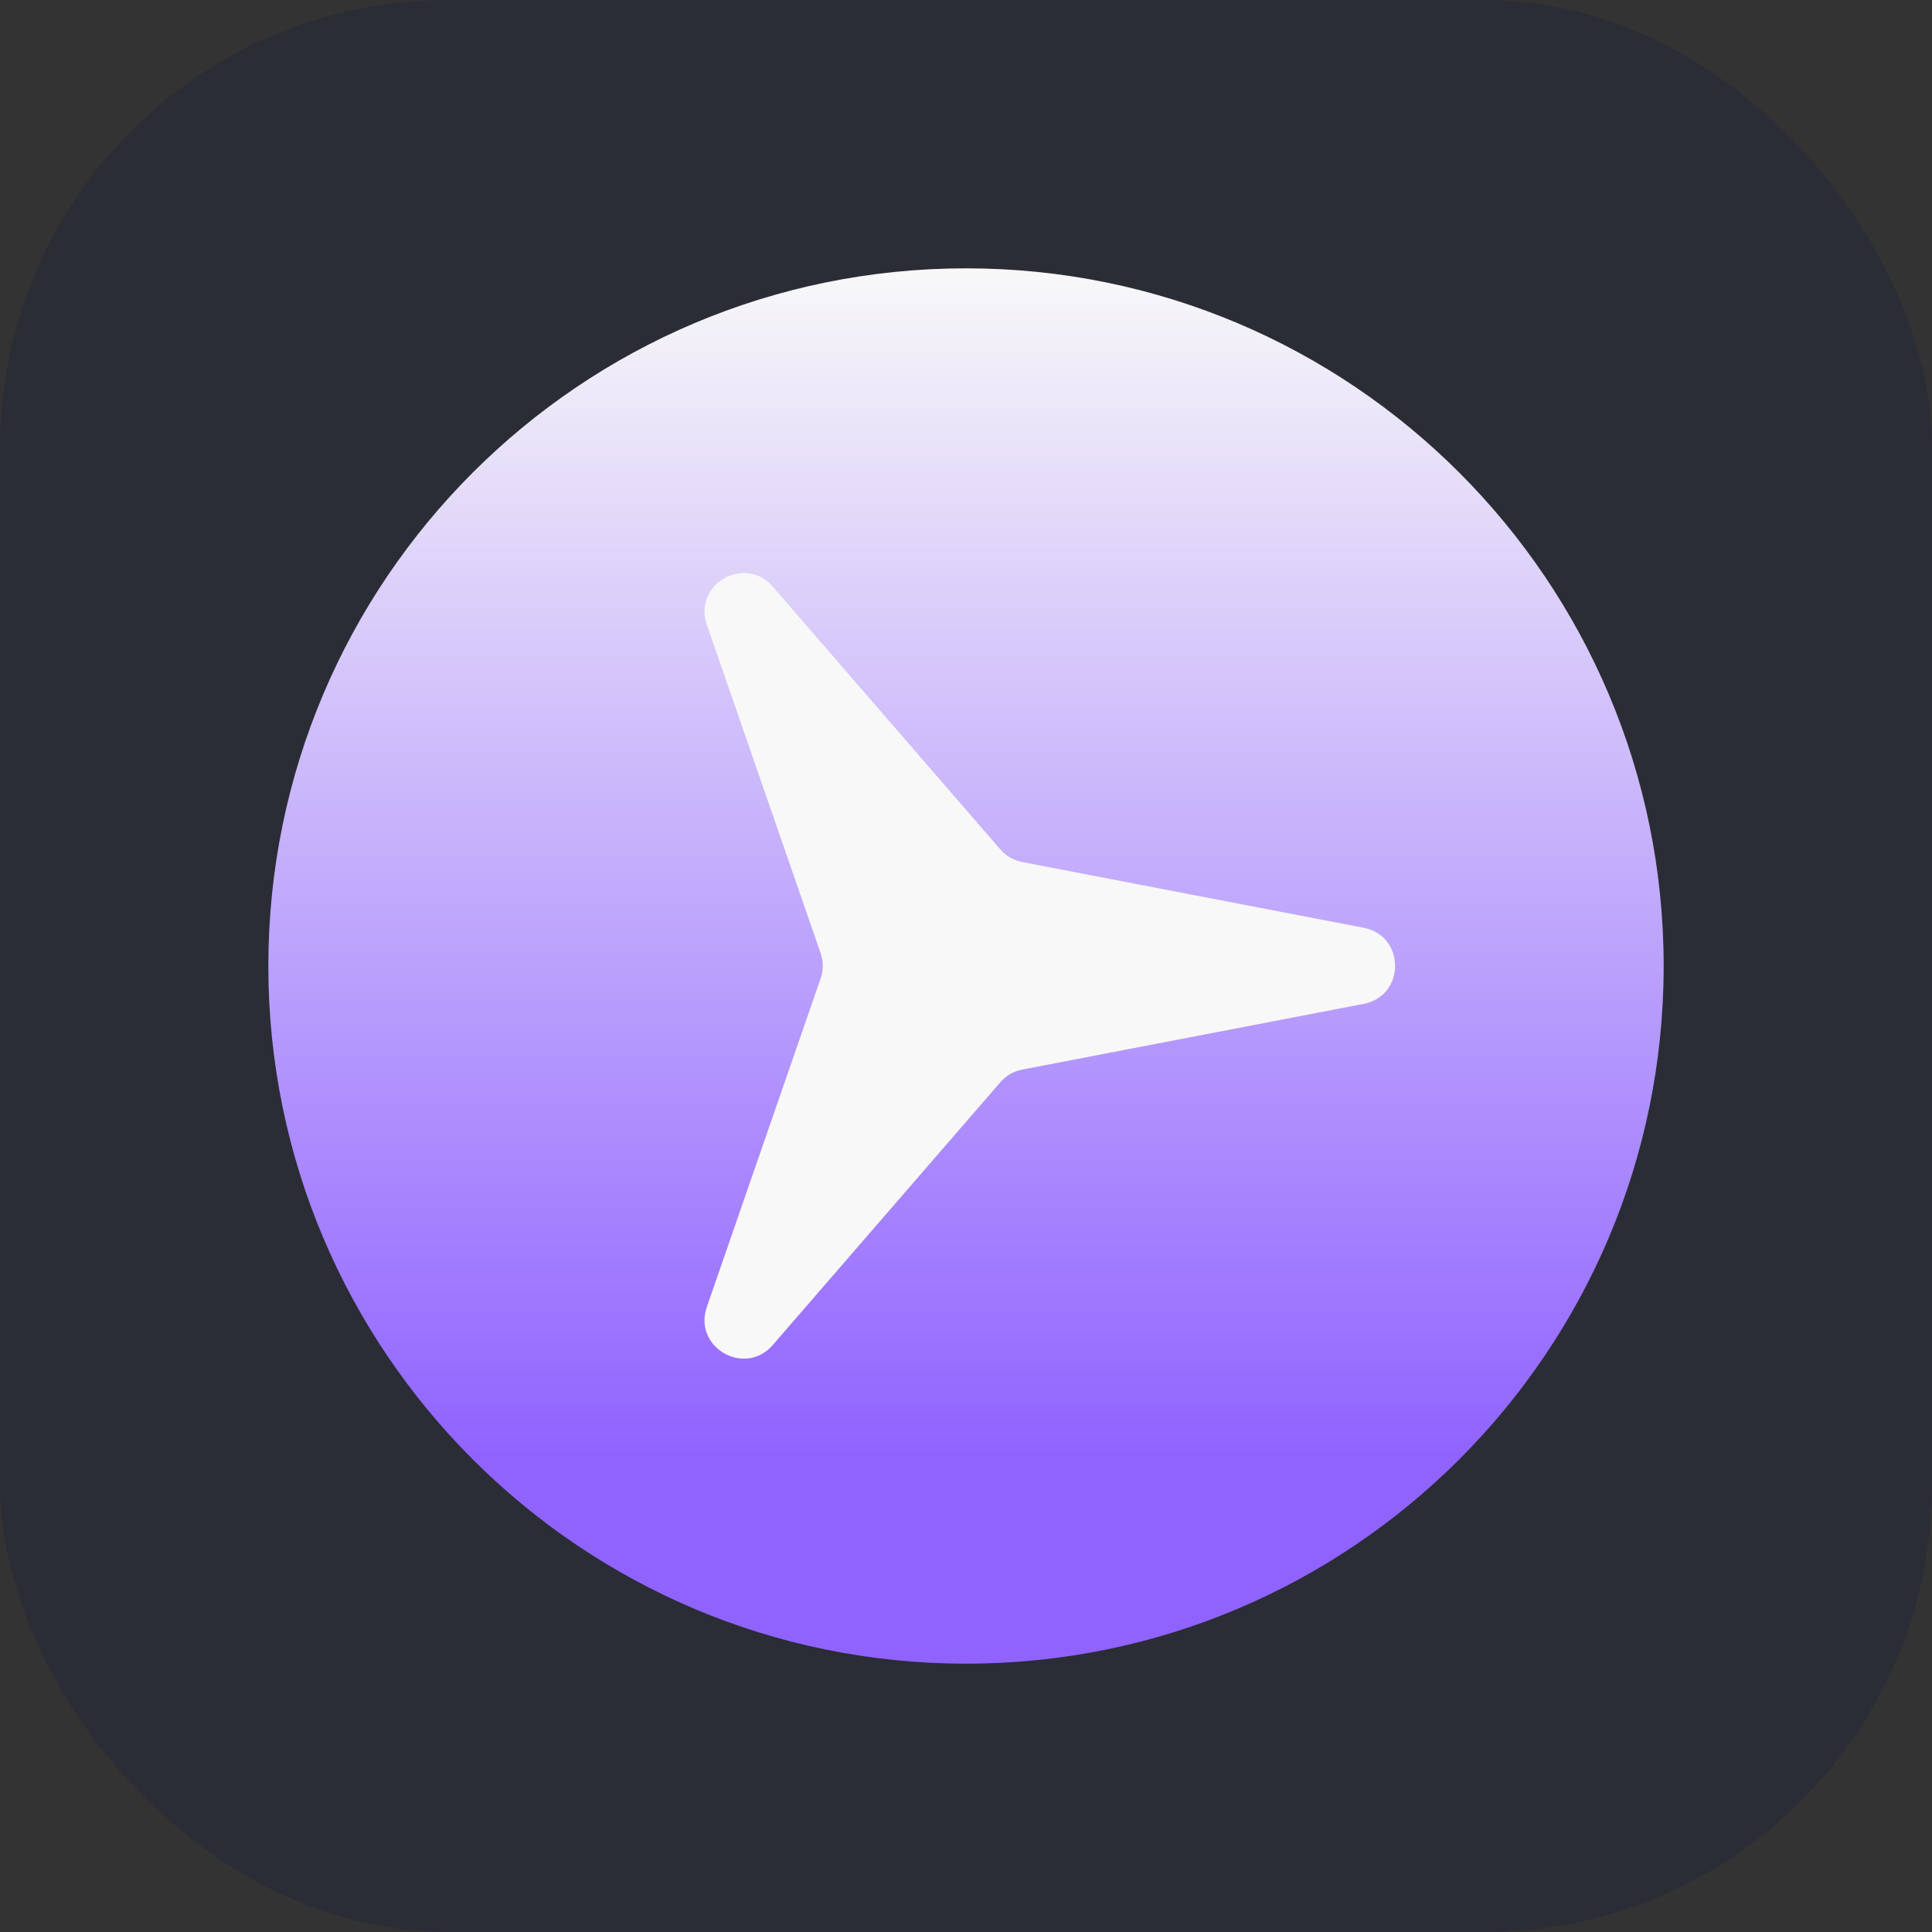
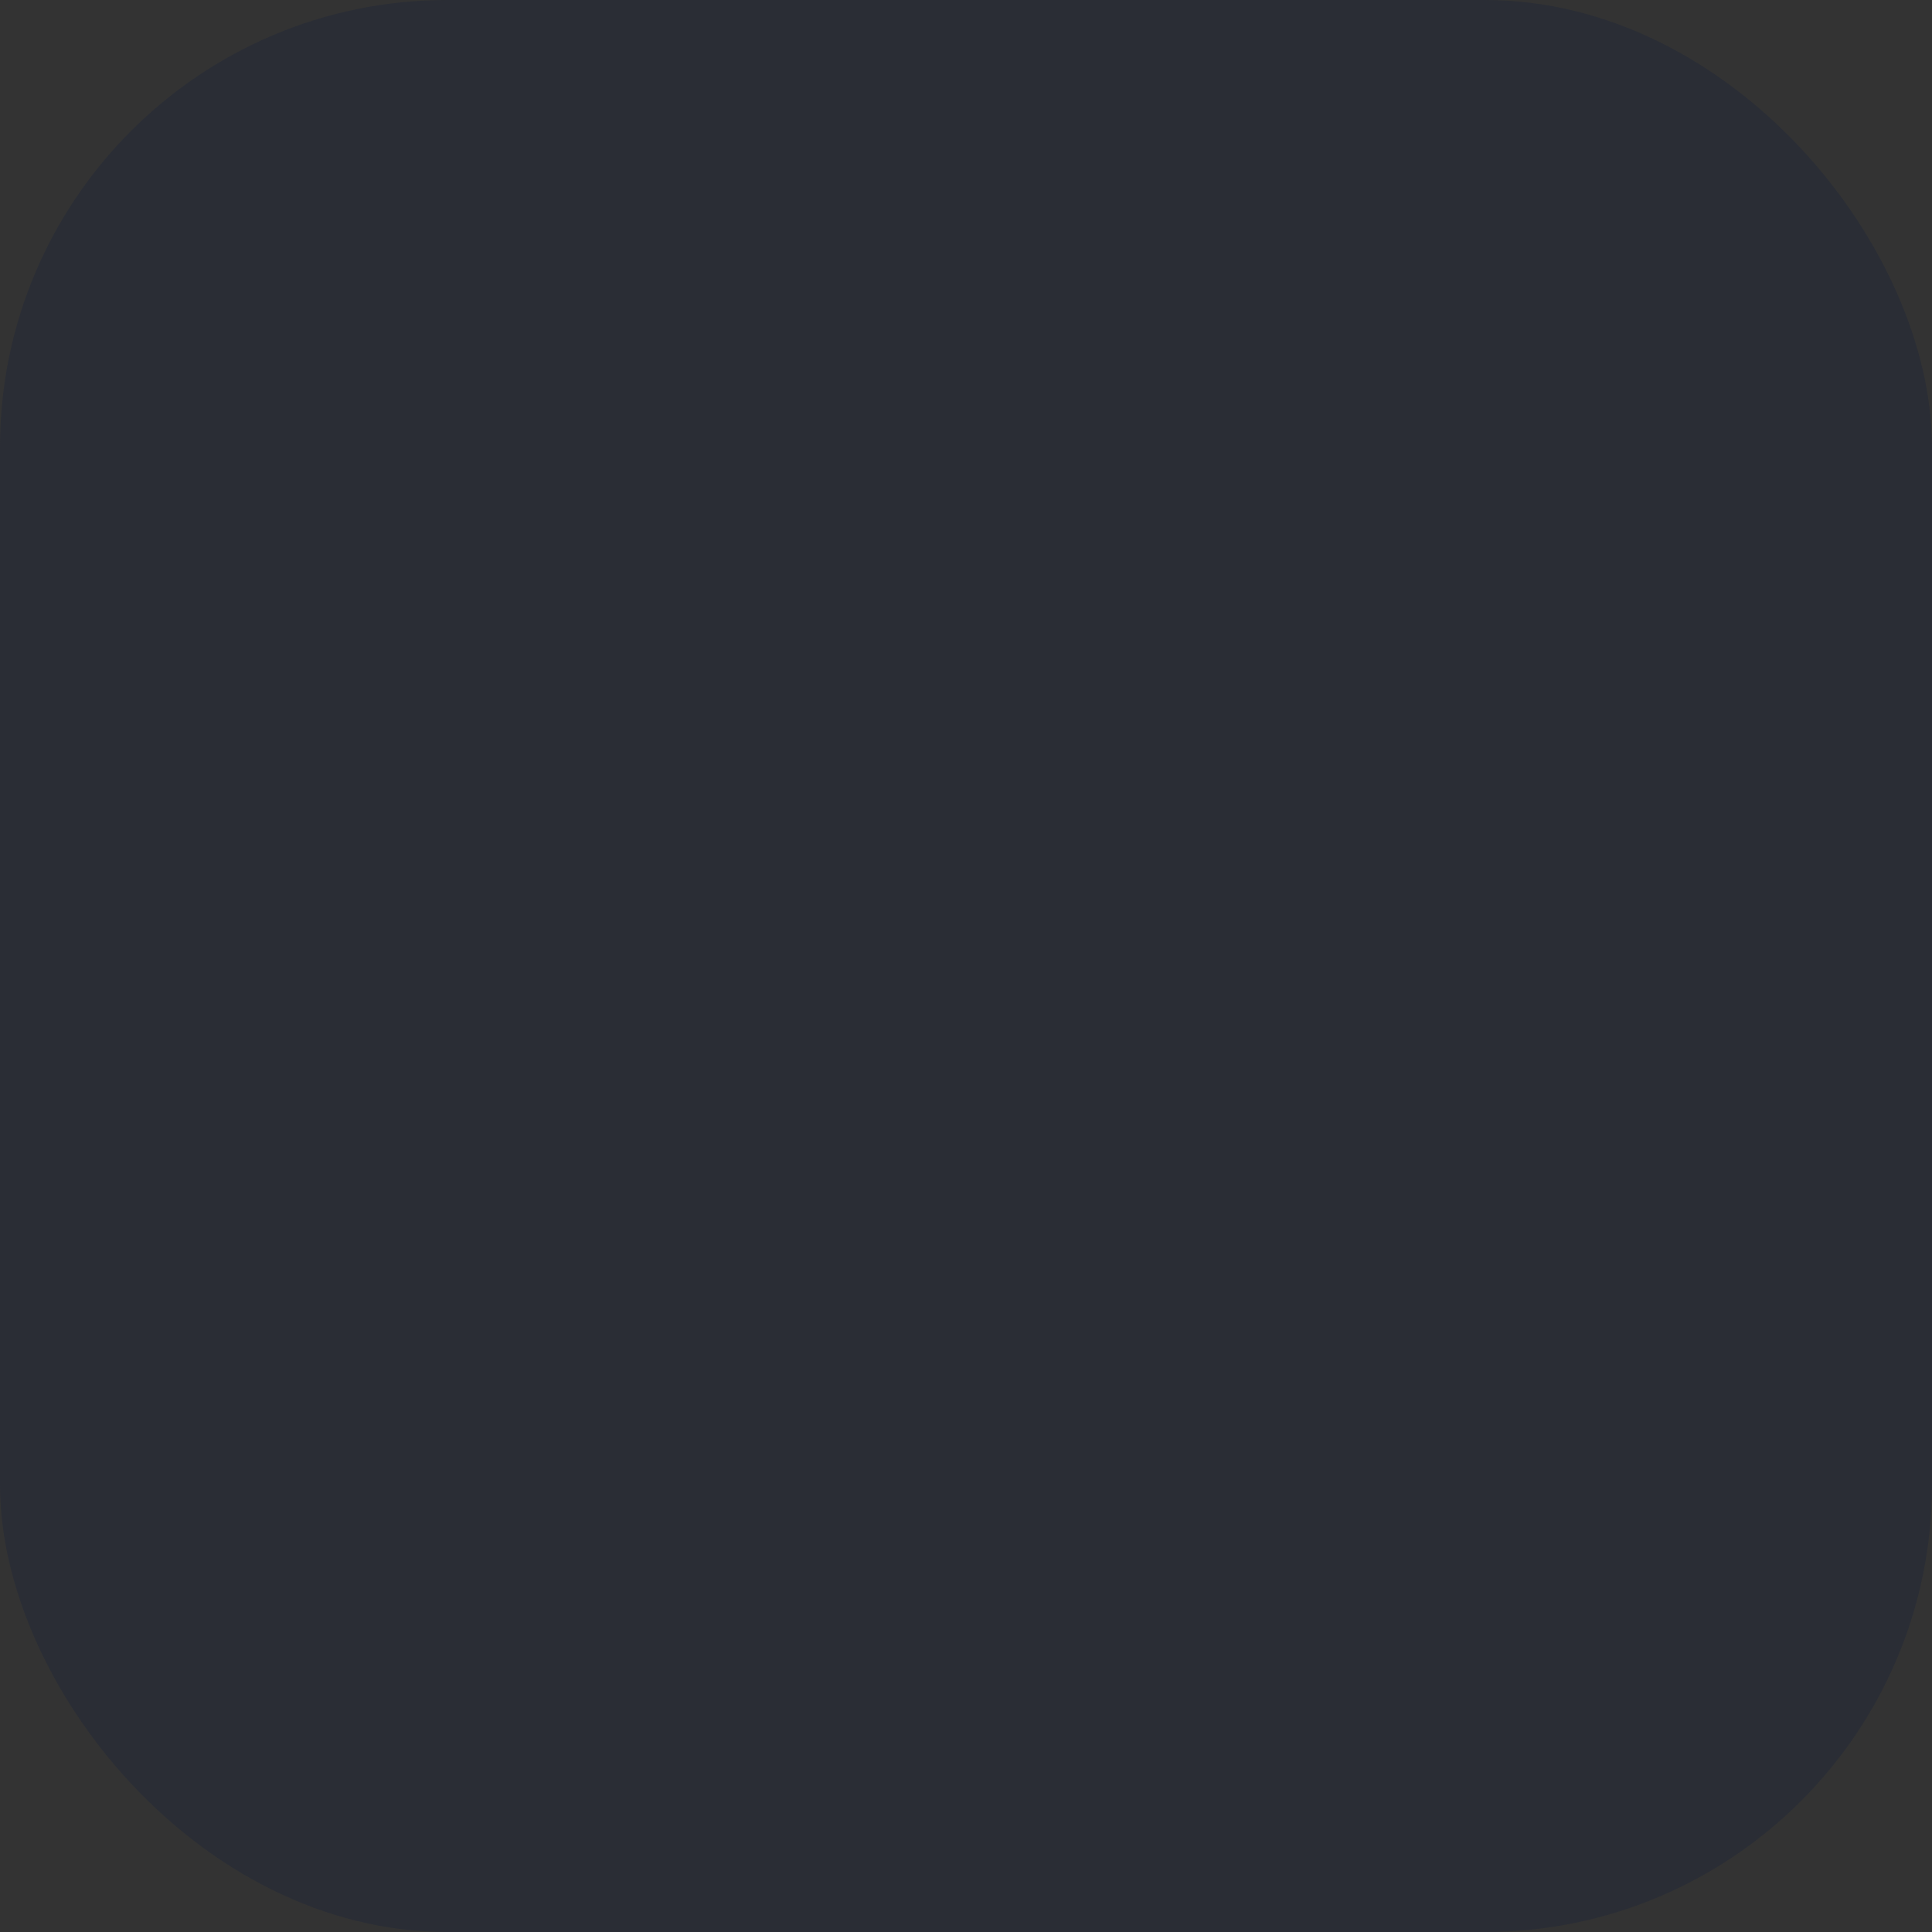
<svg xmlns="http://www.w3.org/2000/svg" width="1080" height="1080" viewBox="0 0 1080 1080" fill="none">
  <rect x="0" y="0" width="1080" height="1080" fill="#333333" stroke="none" />
  <rect width="1080" height="1080" rx="250" fill="#2A2D35" />
-   <circle cx="539.5" cy="539.5" r="277.5" fill="#F8F8F8" />
-   <path d="M540 150C755.391 150 930 324.609 930 540C930 755.391 755.391 930 540 930C324.609 930 150 755.391 150 540C150 324.609 324.609 150 540 150ZM431.966 327.908C416.346 309.872 387.304 326.64 395.114 349.185L458.723 532.806C460.314 537.4 460.314 542.396 458.723 546.99L395.114 730.611C387.304 753.156 416.346 769.924 431.966 751.888L559.183 604.99C562.366 601.315 566.692 598.817 571.467 597.898L762.292 561.174C785.721 556.664 785.721 523.131 762.292 518.622L571.467 481.897C566.693 480.979 562.366 478.481 559.183 474.806L431.966 327.908Z" fill="url(#paint0_linear_43_492)" />
  <defs>
    <linearGradient id="paint0_linear_43_492" x1="540" y1="150" x2="540" y2="930" gradientUnits="userSpaceOnUse">
      <stop stop-color="#F8F8F8" />
      <stop offset="0.851" stop-color="#9063FF" />
    </linearGradient>
  </defs>
</svg>